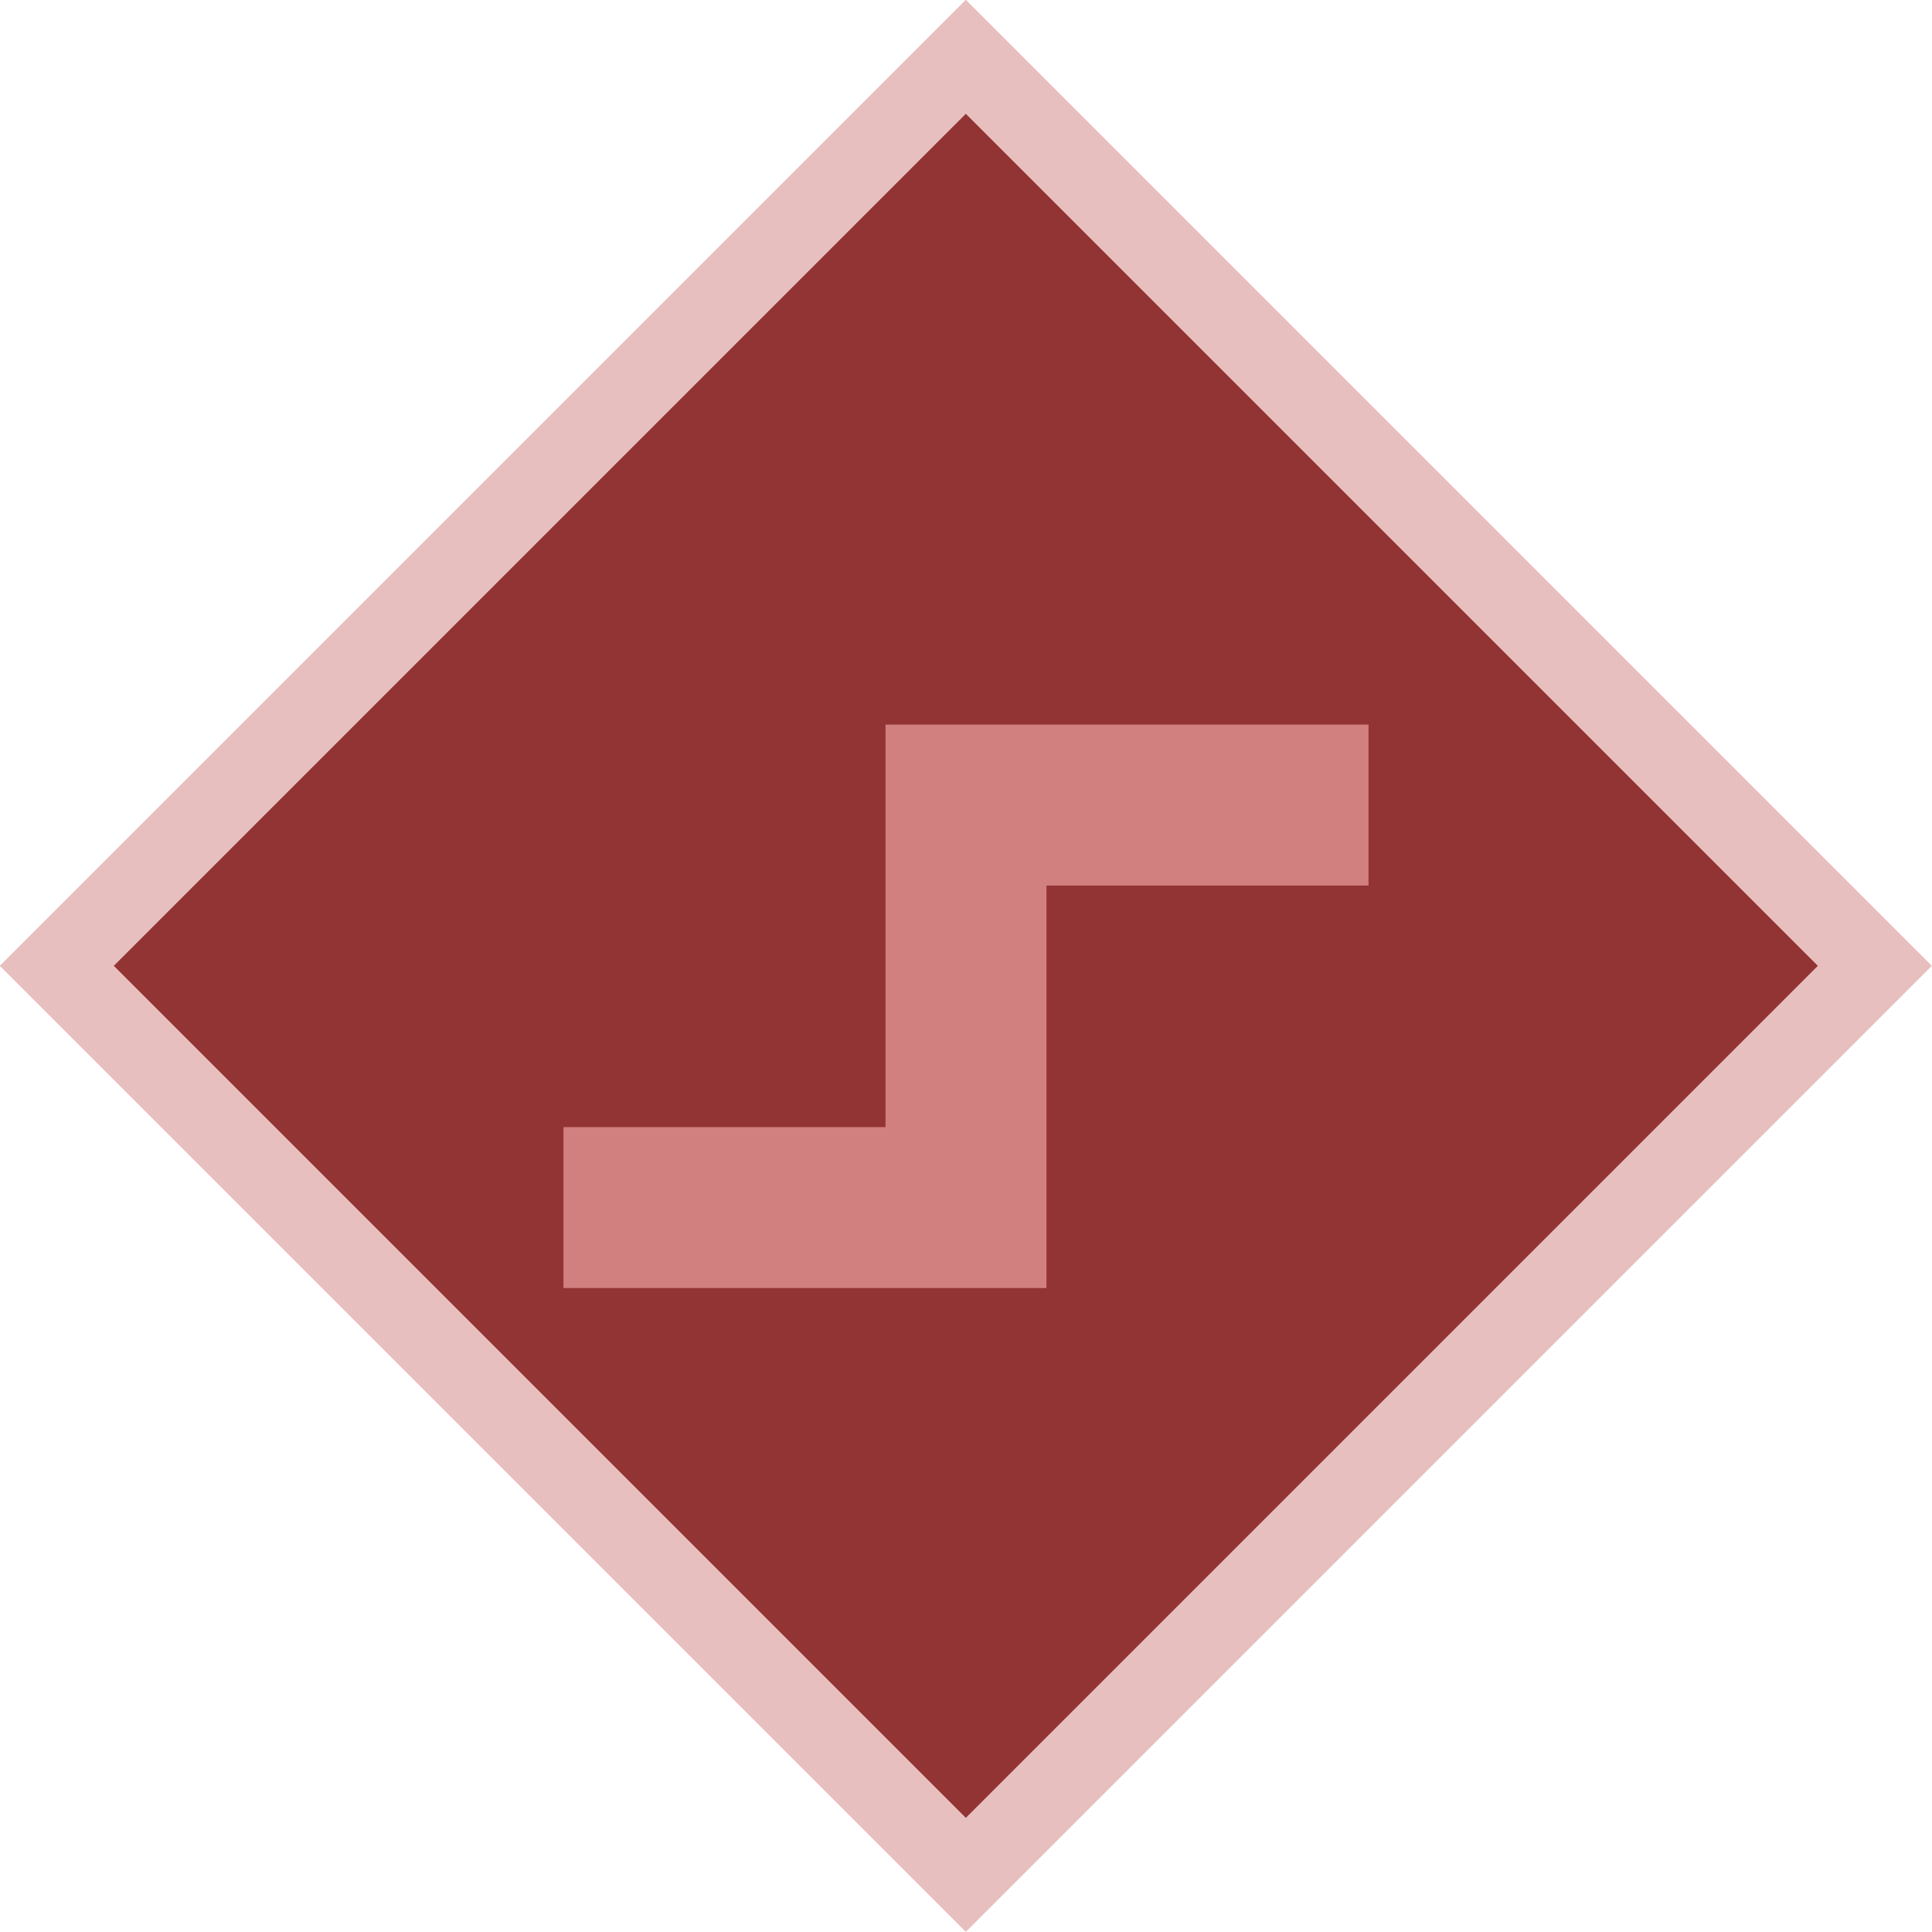
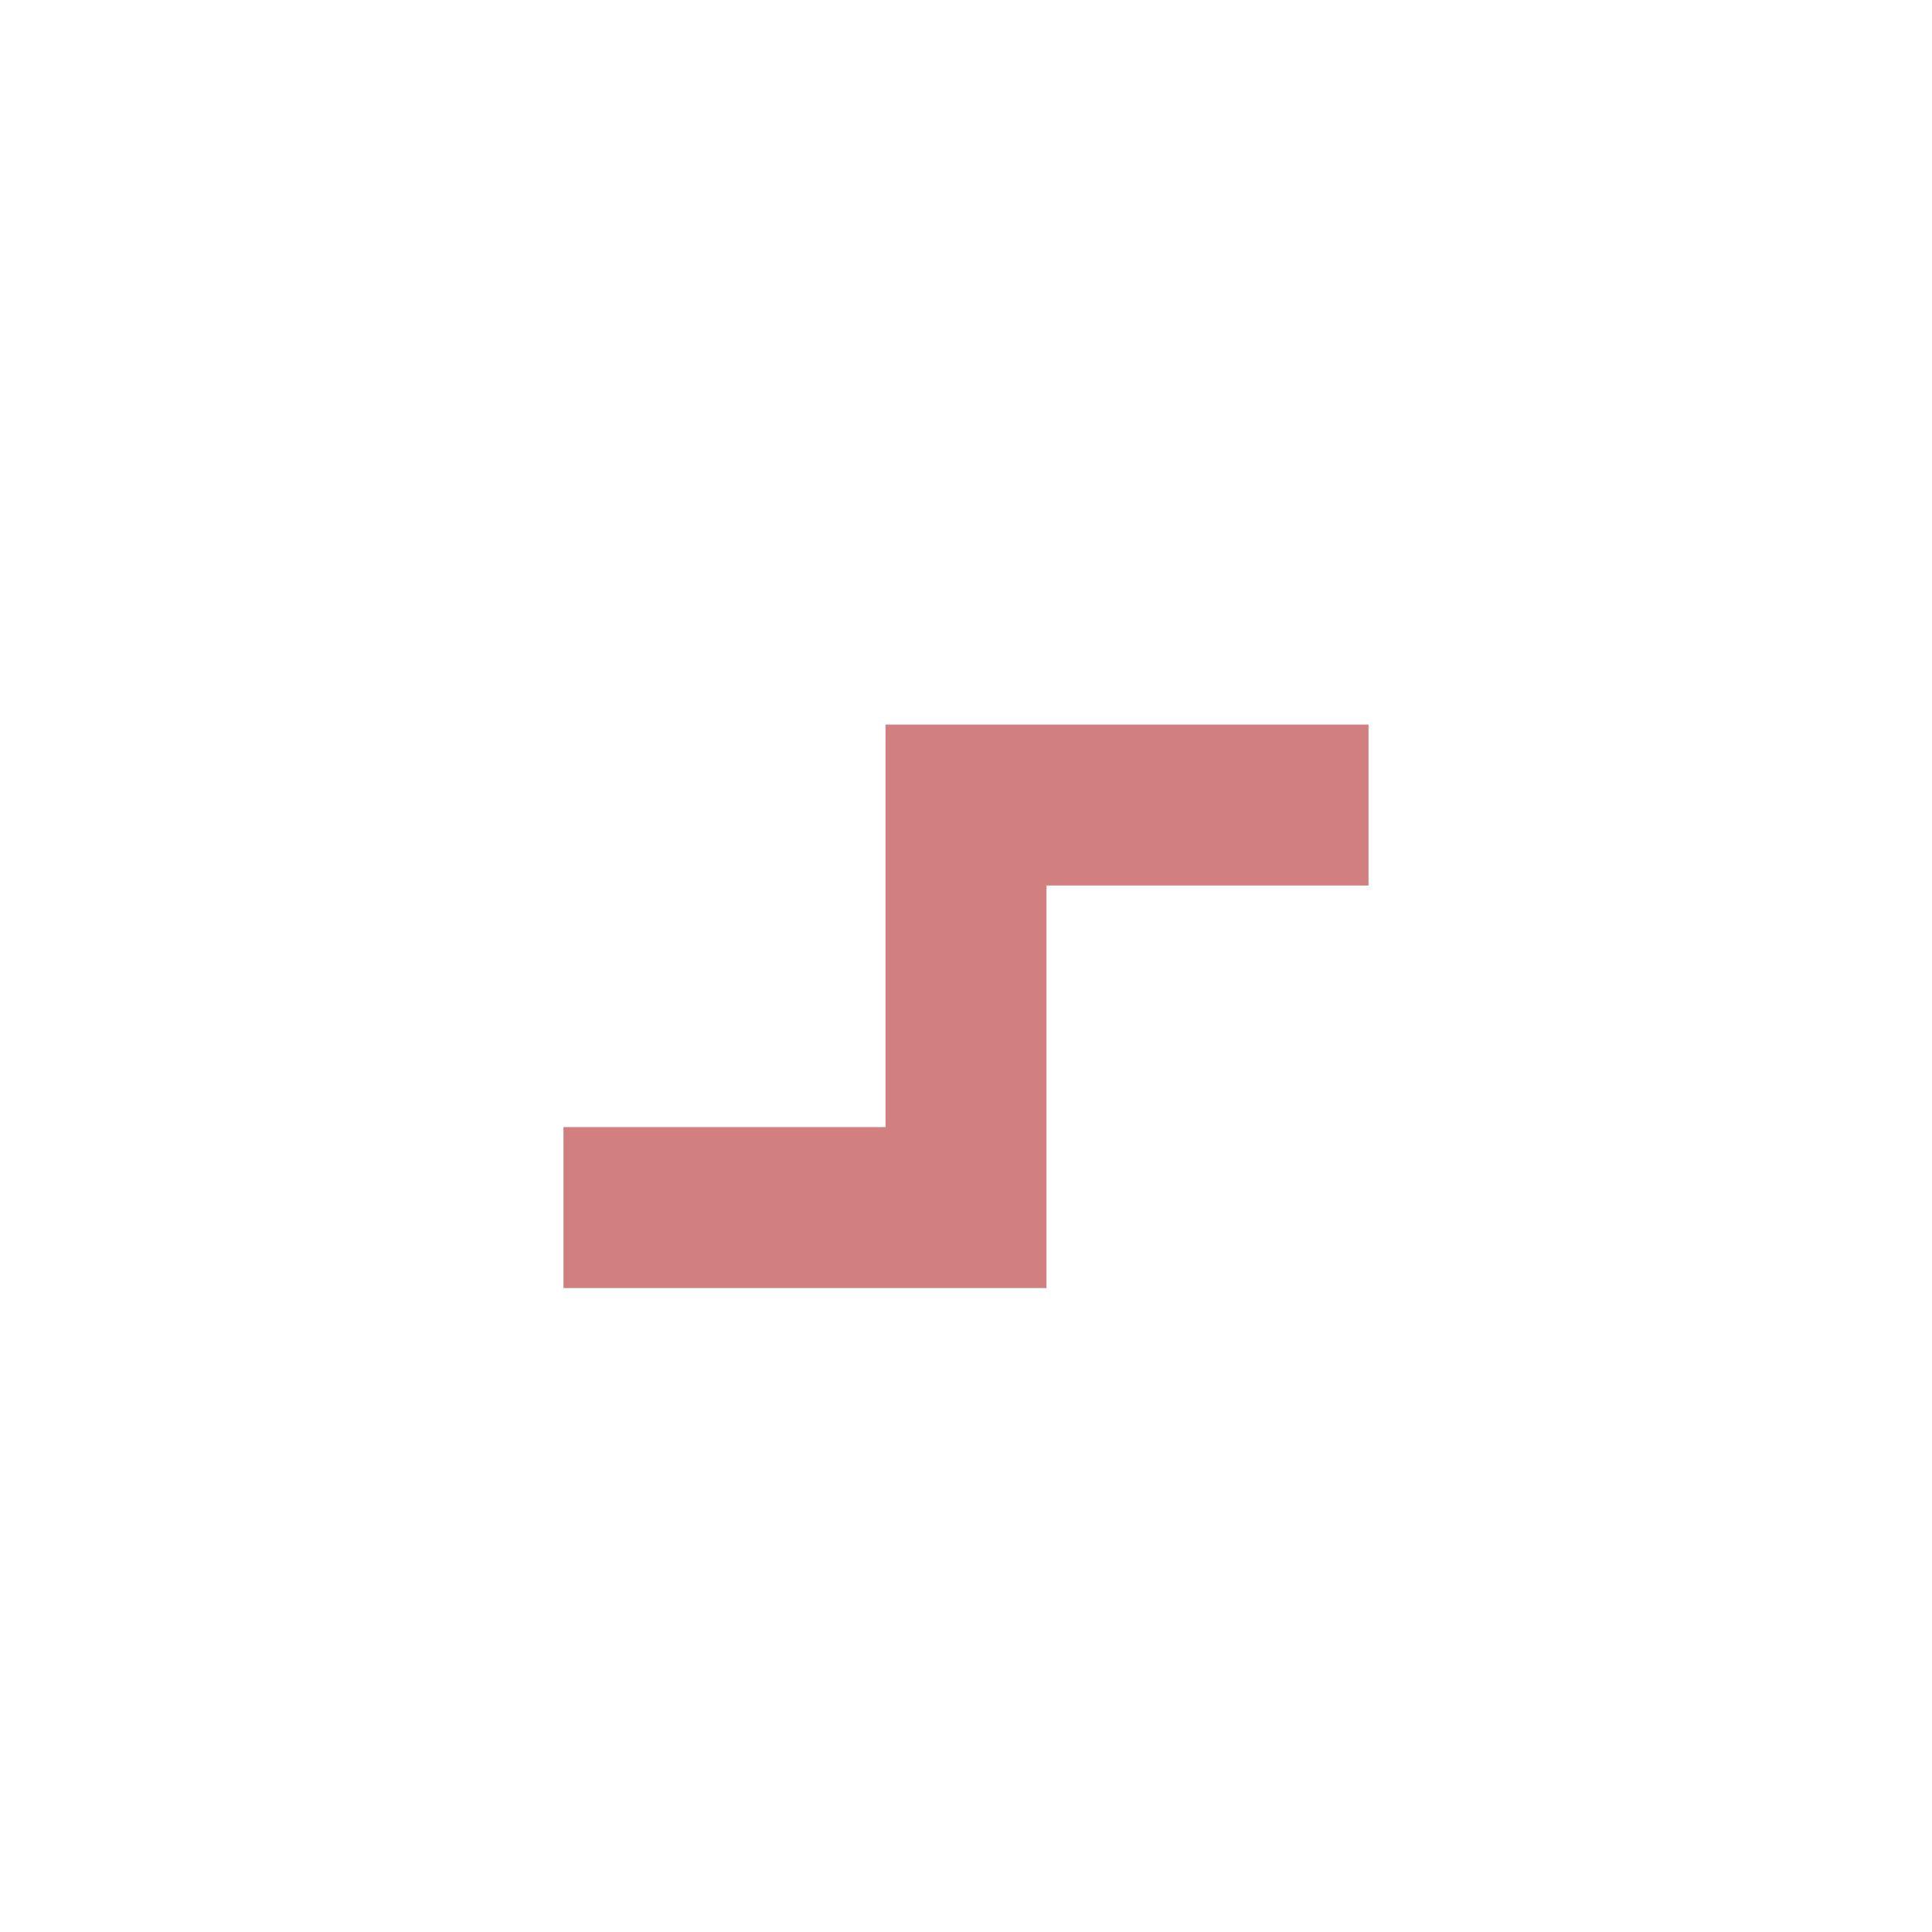
<svg xmlns="http://www.w3.org/2000/svg" width="24" height="24" version="1.1" viewBox="0 0 6.35 6.35">
  <g>
-     <rect transform="matrix(.707 .707 -.707 .707 0 0)" x="2.377" y="-2.113" width="4.226" height="4.226" fill="#933434" stop-color="#000000" stroke="#e8bfbf" stroke-linecap="round" stroke-width=".265" />
    <path d="m1.852 3.969 1.323-4e-7v-1.323l1.323 5e-7" fill="none" stop-color="#000000" stroke="#d27f7f" stroke-width=".529" style="-inkscape-stroke:none;font-variation-settings:normal" />
  </g>
</svg>